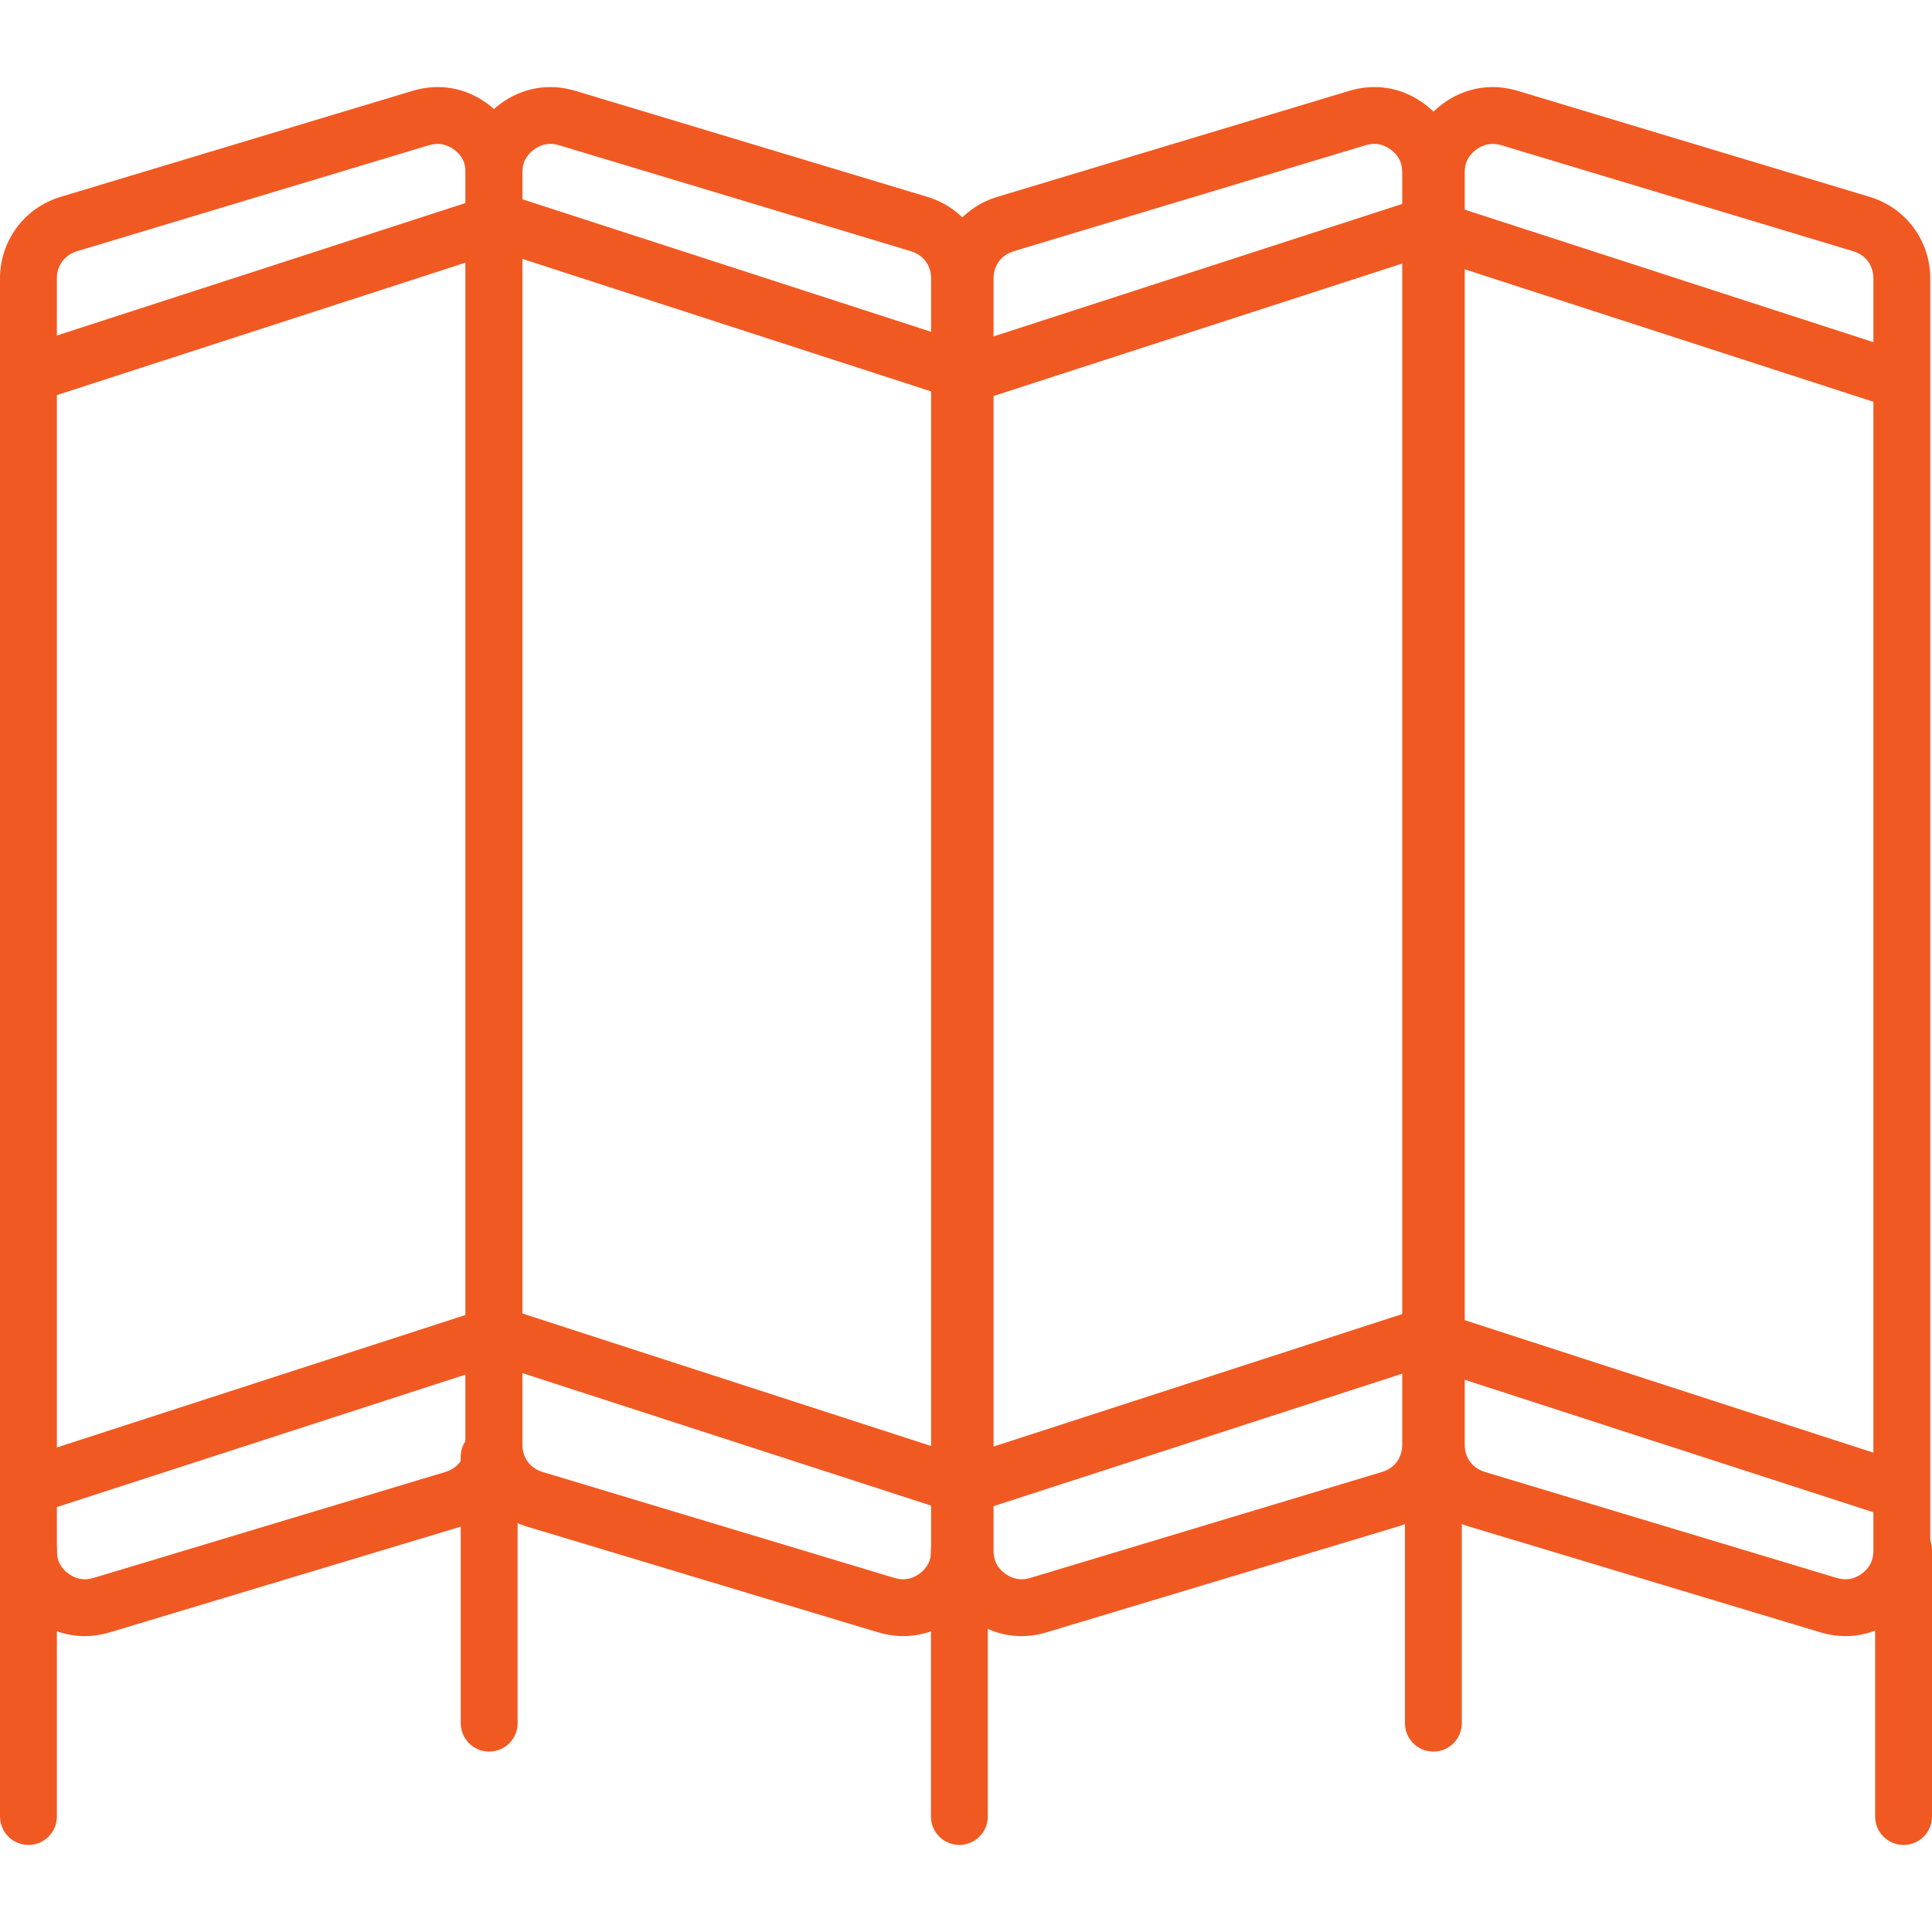
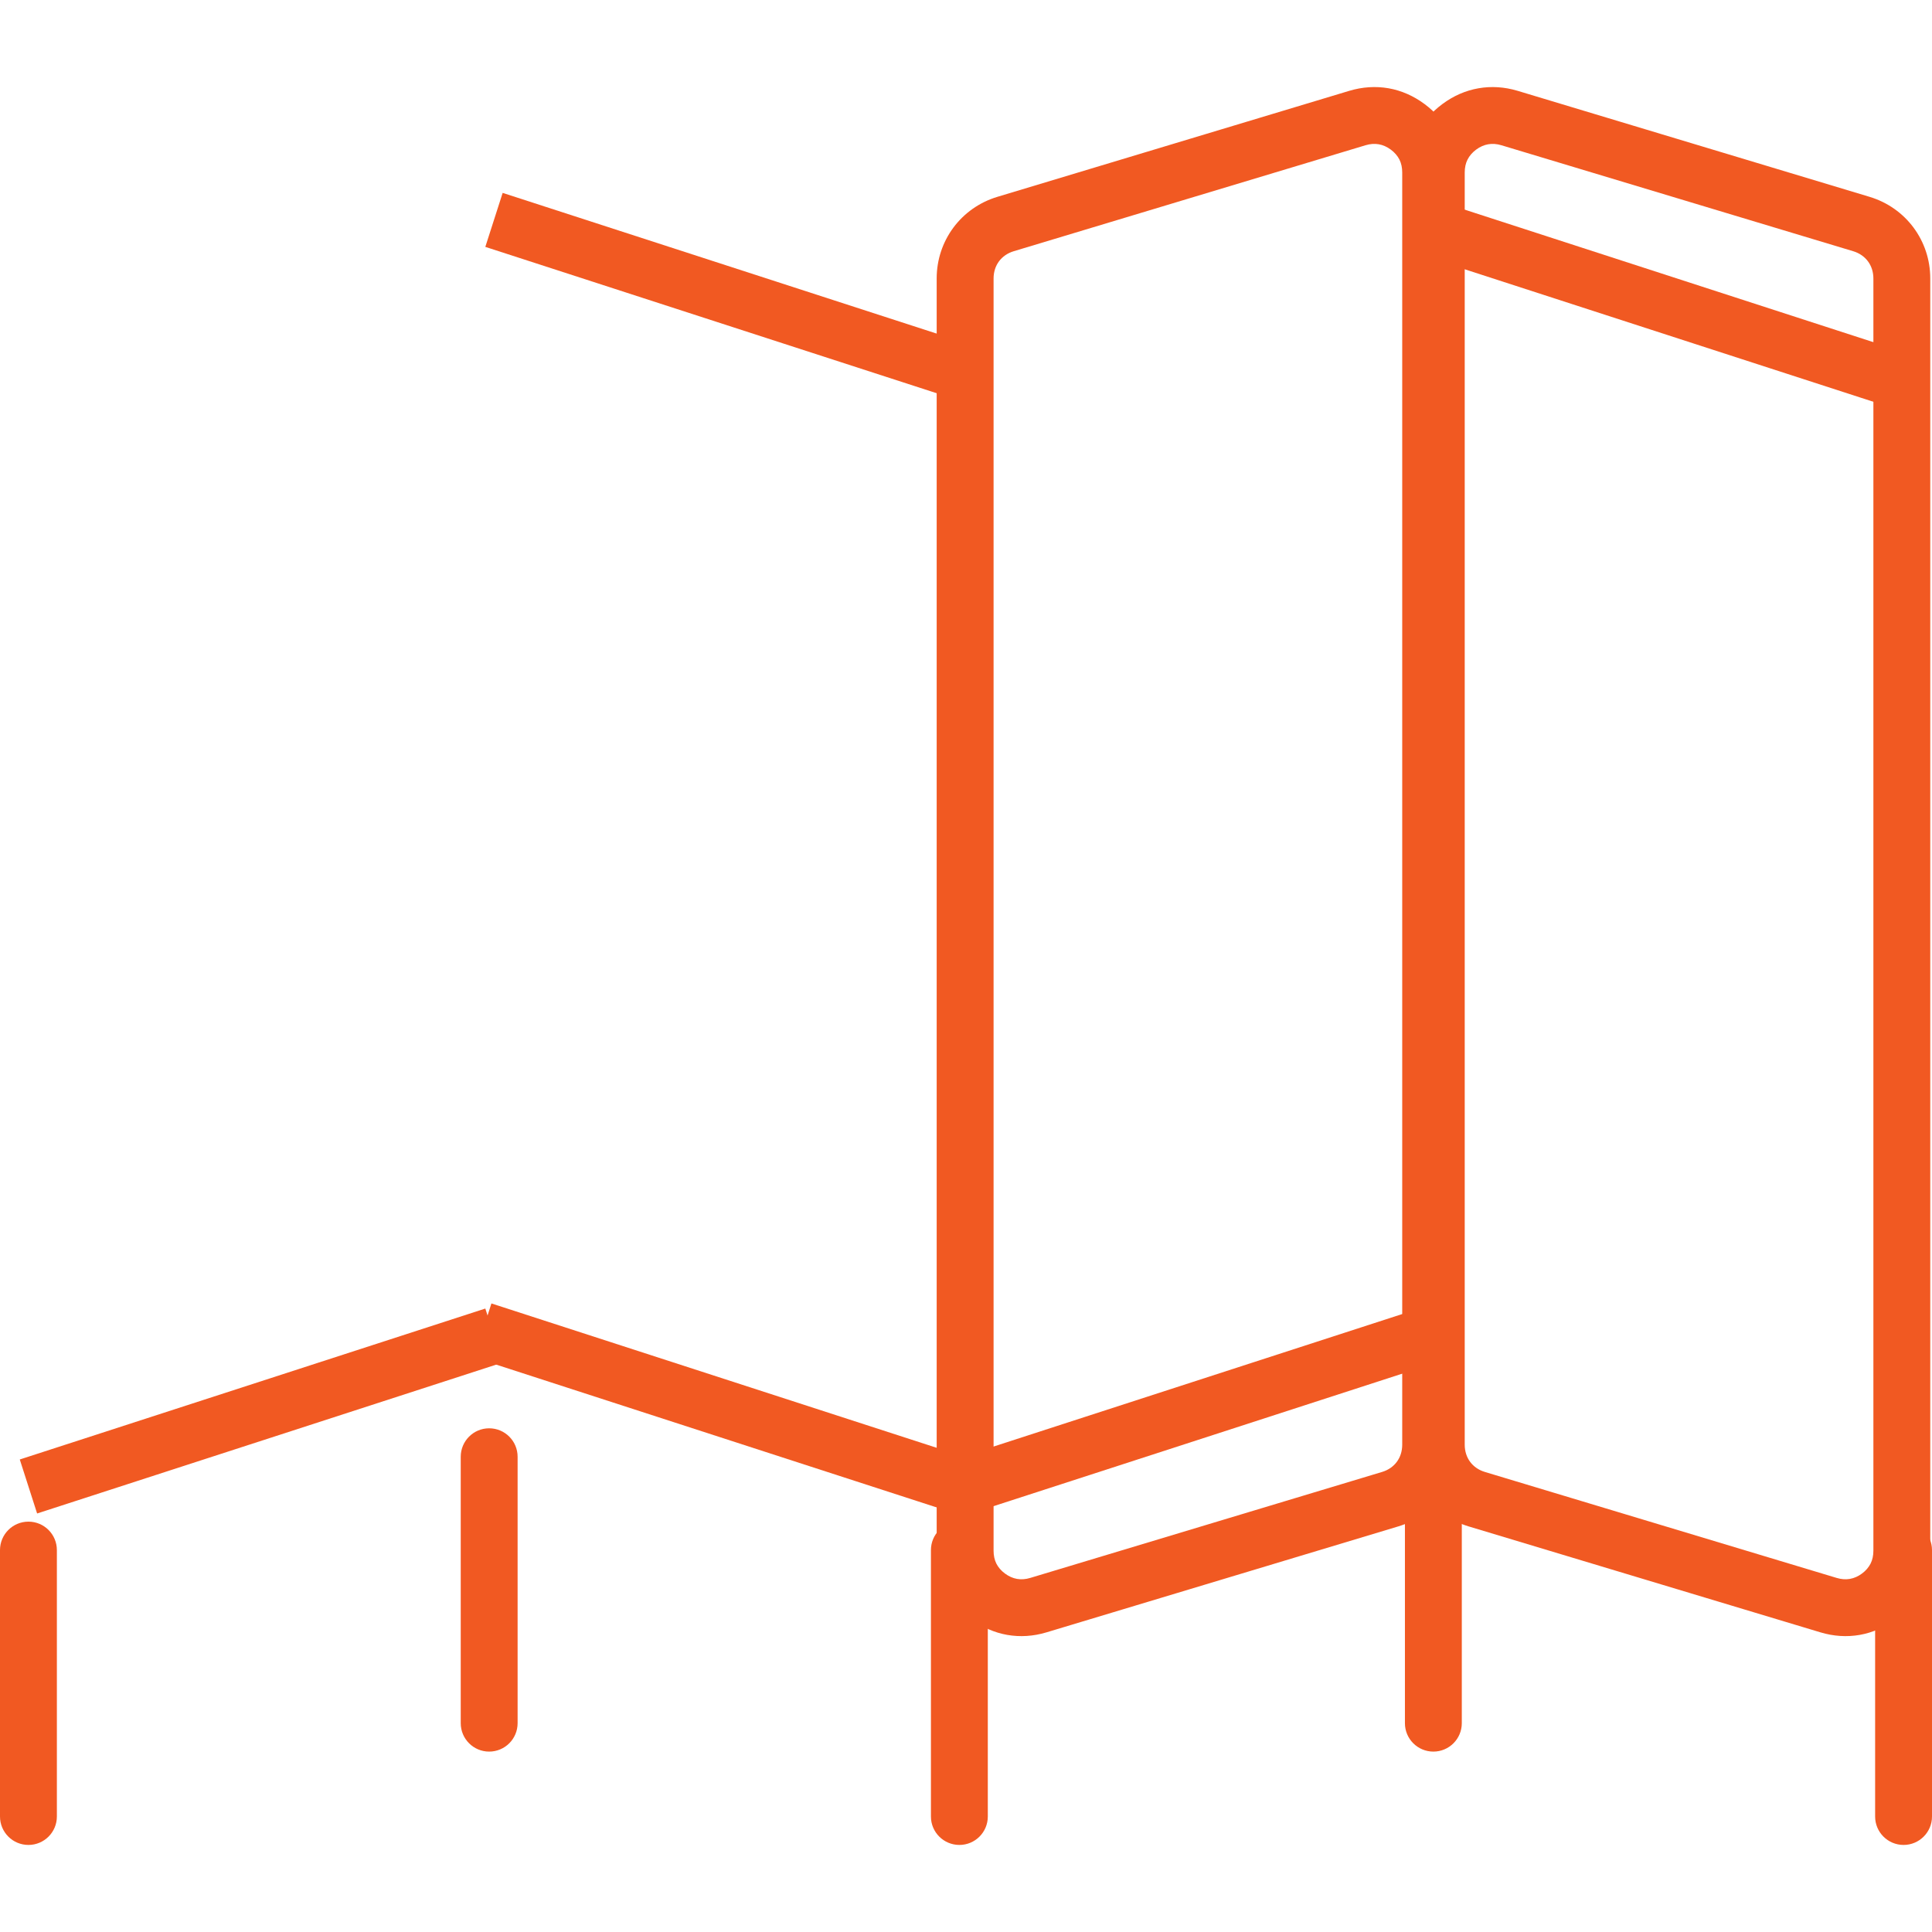
<svg xmlns="http://www.w3.org/2000/svg" width="80" height="80" viewBox="0 0 80 80" fill="none">
  <g id="Frame" clip-path="url(#clip0_1001_1333)">
    <g id="Group">
      <g id="Group_2">
-         <path id="Vector" d="M2.518 8.149L17.085 3.761C17.63 3.597 18.178 3.563 18.709 3.655C19.238 3.748 19.743 3.967 20.204 4.31C20.663 4.651 21.018 5.072 21.26 5.552V5.557C21.505 6.044 21.632 6.58 21.632 7.143V59.822C21.632 60.606 21.381 61.336 20.939 61.931C20.497 62.526 19.869 62.977 19.115 63.205L4.548 67.592C4.003 67.756 3.454 67.79 2.923 67.698C2.394 67.605 1.889 67.386 1.429 67.043C0.97 66.702 0.614 66.281 0.372 65.801V65.796C0.128 65.308 0 64.773 0 64.21V11.53C0 10.747 0.252 10.017 0.694 9.422C1.136 8.828 1.764 8.376 2.518 8.149ZM17.756 6.015L3.189 10.403C2.933 10.48 2.723 10.628 2.58 10.821C2.437 11.013 2.355 11.259 2.355 11.53V64.21C2.355 64.414 2.394 64.594 2.468 64.743L2.47 64.743C2.549 64.899 2.669 65.04 2.827 65.157C2.984 65.274 3.154 65.349 3.328 65.379C3.5 65.409 3.685 65.396 3.876 65.338L18.443 60.95C18.7 60.873 18.91 60.725 19.053 60.532C19.196 60.34 19.277 60.094 19.277 59.822V7.143C19.277 6.939 19.238 6.759 19.164 6.61L19.163 6.61C19.084 6.454 18.964 6.313 18.805 6.196C18.649 6.079 18.479 6.004 18.305 5.974C18.133 5.944 17.948 5.957 17.756 6.015Z" fill="#F15922" />
-         <path id="Vector_2" d="M37.72 10.403L23.153 6.015C22.962 5.957 22.777 5.944 22.605 5.974C22.431 6.004 22.261 6.079 22.104 6.196C21.946 6.313 21.826 6.454 21.747 6.611L21.745 6.61C21.671 6.759 21.632 6.939 21.632 7.143V59.822C21.632 60.094 21.714 60.34 21.857 60.532C22 60.725 22.21 60.873 22.466 60.95L37.033 65.338C37.225 65.396 37.41 65.409 37.582 65.379C37.756 65.349 37.925 65.274 38.082 65.157C38.24 65.04 38.361 64.899 38.44 64.743L38.441 64.743C38.516 64.594 38.554 64.414 38.554 64.21V11.531C38.554 11.259 38.473 11.013 38.33 10.821C38.187 10.628 37.977 10.48 37.72 10.403ZM23.825 3.761L38.392 8.149C39.145 8.376 39.774 8.828 40.216 9.422C40.658 10.017 40.909 10.747 40.909 11.531V64.21C40.909 64.773 40.782 65.308 40.537 65.796V65.801C40.295 66.281 39.94 66.702 39.481 67.043C39.02 67.386 38.515 67.605 37.987 67.698C37.455 67.79 36.906 67.756 36.362 67.592L21.795 63.205C21.041 62.977 20.413 62.526 19.97 61.931C19.529 61.336 19.277 60.606 19.277 59.822V7.143C19.277 6.58 19.405 6.045 19.649 5.557V5.552C19.891 5.072 20.247 4.651 20.706 4.31C21.166 3.967 21.671 3.748 22.2 3.656C22.731 3.563 23.28 3.597 23.825 3.761Z" fill="#F15922" />
        <path id="Vector_3" d="M41.304 8.149L55.871 3.761C56.416 3.597 56.964 3.563 57.496 3.655C58.024 3.748 58.529 3.967 58.99 4.31C59.449 4.651 59.804 5.072 60.046 5.552C60.291 6.04 60.419 6.577 60.419 7.143V59.822C60.419 60.606 60.167 61.336 59.725 61.931C59.283 62.526 58.654 62.977 57.901 63.205L43.334 67.592C42.789 67.756 42.241 67.79 41.709 67.698C41.18 67.605 40.676 67.386 40.215 67.043C39.756 66.702 39.401 66.281 39.159 65.801C38.914 65.313 38.786 64.776 38.786 64.21V11.53C38.786 10.747 39.038 10.017 39.48 9.422C39.922 8.828 40.55 8.376 41.304 8.149ZM56.542 6.015L41.975 10.403C41.719 10.48 41.509 10.628 41.366 10.821C41.223 11.013 41.142 11.259 41.142 11.53V64.21C41.142 64.413 41.181 64.592 41.256 64.743C41.335 64.899 41.455 65.04 41.614 65.157C41.771 65.274 41.94 65.349 42.114 65.379C42.286 65.409 42.471 65.396 42.662 65.338L57.229 60.95C57.486 60.873 57.696 60.725 57.839 60.532C57.982 60.34 58.063 60.094 58.063 59.822V7.143C58.063 6.94 58.024 6.761 57.949 6.61C57.87 6.454 57.749 6.313 57.591 6.196C57.434 6.079 57.265 6.004 57.091 5.974C56.919 5.944 56.733 5.957 56.542 6.015Z" fill="#F15922" />
        <path id="Vector_4" d="M76.739 10.403L62.172 6.015C61.981 5.957 61.795 5.944 61.623 5.974C61.449 6.004 61.28 6.079 61.123 6.196C60.965 6.313 60.844 6.454 60.766 6.611C60.69 6.761 60.651 6.94 60.651 7.143V59.822C60.651 60.094 60.732 60.34 60.875 60.532C61.018 60.725 61.228 60.873 61.485 60.95L76.052 65.338C76.243 65.396 76.428 65.409 76.6 65.379C76.774 65.349 76.944 65.274 77.101 65.157C77.259 65.04 77.379 64.899 77.458 64.743C77.533 64.593 77.573 64.413 77.573 64.21V11.531C77.573 11.259 77.491 11.013 77.348 10.821C77.205 10.628 76.995 10.48 76.739 10.403ZM62.843 3.761L77.41 8.149C78.164 8.376 78.792 8.828 79.234 9.422C79.676 10.017 79.928 10.747 79.928 11.531V64.21C79.928 64.776 79.8 65.313 79.555 65.801C79.314 66.281 78.958 66.702 78.499 67.043C78.039 67.386 77.534 67.605 77.005 67.698C76.474 67.79 75.925 67.756 75.38 67.592L60.813 63.205C60.06 62.977 59.431 62.526 58.989 61.931C58.547 61.336 58.296 60.606 58.296 59.822V7.143C58.296 6.577 58.423 6.04 58.668 5.552C58.91 5.072 59.265 4.651 59.724 4.31C60.185 3.967 60.69 3.748 61.219 3.656C61.75 3.563 62.298 3.597 62.843 3.761ZM0.819 60.434L20.096 54.184L20.814 56.42L1.537 62.67L0.819 60.434Z" fill="#F15922" />
        <path id="Vector_5" d="M38.908 62.459L19.631 56.209L20.349 53.973L39.626 60.223L38.908 62.459Z" fill="#F15922" />
        <path id="Vector_6" d="M39.489 60.434L58.766 54.184L59.484 56.42L40.206 62.67L39.489 60.434Z" fill="#F15922" />
-         <path id="Vector_7" d="M78.507 62.923L59.23 56.673L59.948 54.437L79.225 60.687L78.507 62.923ZM39.837 14.353L59.114 8.103L59.832 10.339L40.555 16.588L39.837 14.353ZM0.935 14.353L20.212 8.103L20.93 10.339L1.653 16.588L0.935 14.353Z" fill="#F15922" />
        <path id="Vector_8" d="M39.373 16.473L20.096 10.223L20.814 7.987L40.091 14.237L39.373 16.473ZM78.856 17.053L59.579 10.803L60.297 8.567L79.573 14.817L78.856 17.053ZM0 64.186C0 63.535 0.527 63.008 1.178 63.008C1.828 63.008 2.355 63.535 2.355 64.186V75.218C2.355 75.868 1.828 76.395 1.178 76.395C0.527 76.395 0 75.868 0 75.218L0 64.186ZM19.078 60.321C19.078 59.67 19.605 59.143 20.255 59.143C20.906 59.143 21.433 59.67 21.433 60.321V71.353C21.433 72.003 20.906 72.53 20.255 72.53C19.605 72.53 19.078 72.003 19.078 71.353V60.321ZM58.175 60.321C58.175 59.67 58.702 59.143 59.353 59.143C60.003 59.143 60.53 59.67 60.53 60.321V71.353C60.53 72.003 60.003 72.53 59.353 72.53C58.702 72.53 58.175 72.003 58.175 71.353V60.321ZM38.548 64.186C38.548 63.535 39.075 63.008 39.726 63.008C40.376 63.008 40.903 63.535 40.903 64.186V75.218C40.903 75.868 40.376 76.395 39.726 76.395C39.075 76.395 38.548 75.868 38.548 75.218V64.186ZM77.645 64.186C77.645 63.535 78.172 63.008 78.823 63.008C79.473 63.008 80 63.535 80 64.186V75.218C80 75.868 79.473 76.395 78.823 76.395C78.172 76.395 77.645 75.868 77.645 75.218V64.186Z" fill="#F15922" />
      </g>
    </g>
  </g>
  <defs>
    <clipPath id="clip0_1001_1333">
      <rect width="80" height="80" fill="white" />
    </clipPath>
  </defs>
</svg>